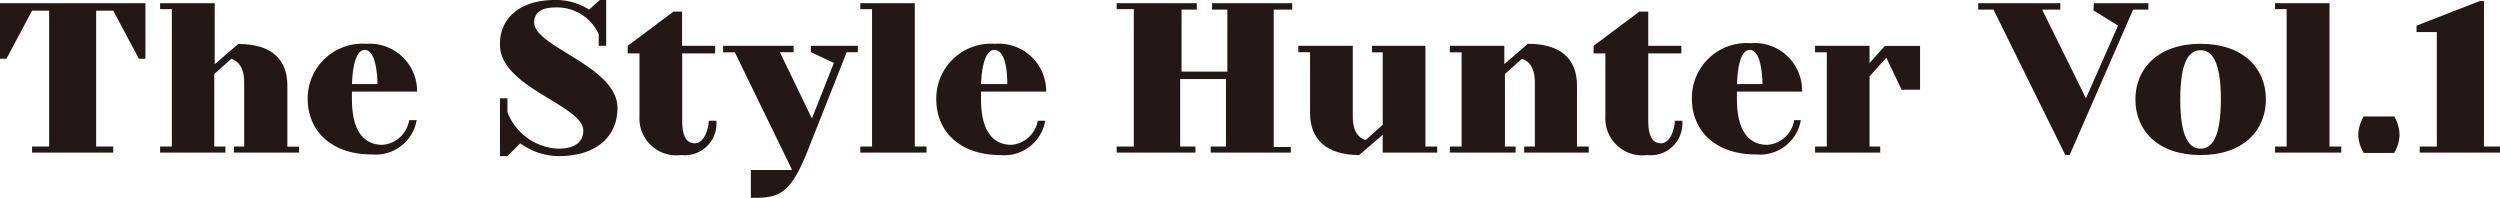
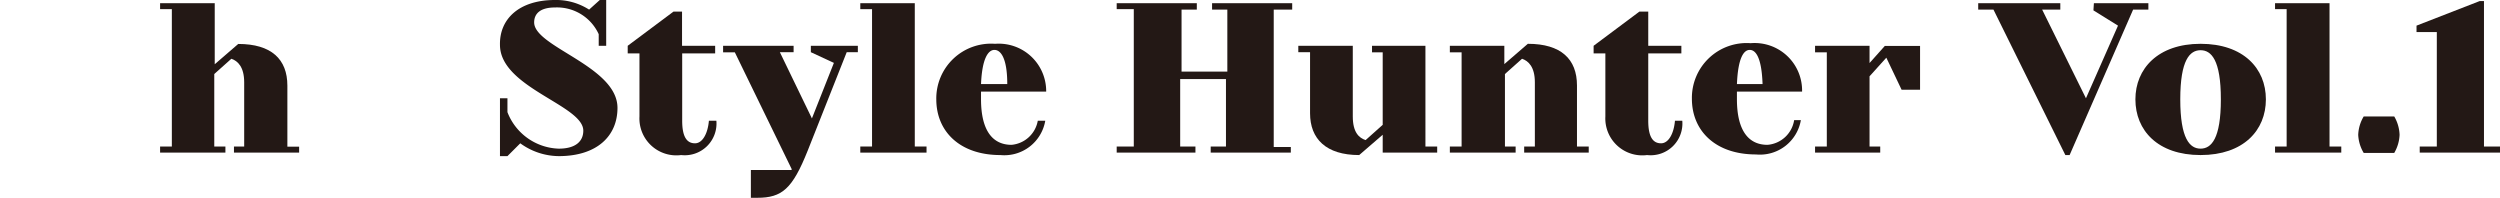
<svg xmlns="http://www.w3.org/2000/svg" viewBox="0 0 163.81 12.96">
  <defs>
    <style>.cls-1{fill:#231815;}</style>
  </defs>
  <title>アセット 73</title>
  <g id="レイヤー_2" data-name="レイヤー 2">
    <g id="contents">
-       <path class="cls-1" d="M9.53,3.85H9.1L7.42.7H6.3V9.6H7.42V10H2.1V9.6H3.22V.7H2.1L.42,3.85H0V.21H9.53Z" />
      <path class="cls-1" d="M14.77,9.6V10H10.49V9.6h.77v-9h-.77V.21h3.58v4l1.54-1.33c2.17,0,3.22,1,3.22,2.73v4h.77V10H15.33V9.6H16V5.39c0-1-.42-1.4-.84-1.54l-1.12,1V9.6Z" />
-       <path class="cls-1" d="M23.06,6v.49c0,2.18.84,3,2,3a1.92,1.92,0,0,0,1.75-1.62h.49a2.72,2.72,0,0,1-2.94,2.25c-2.66,0-4.2-1.55-4.2-3.65A3.59,3.59,0,0,1,24,2.87,3.11,3.11,0,0,1,27.33,6Zm0-.49h1.68c-.06-1.75-.45-2.24-.84-2.24S23.13,3.78,23.06,5.53Z" />
      <path class="cls-1" d="M35,1.47c0,1.61,5.46,2.87,5.46,5.6,0,1.83-1.33,3.16-3.85,3.16a4.35,4.35,0,0,1-2.52-.84l-.84.84h-.49V6.44h.49v.91a3.73,3.73,0,0,0,3.36,2.39c1.12,0,1.61-.49,1.61-1.18,0-1.67-5.46-2.82-5.46-5.62C32.72,1.26,34,0,36.36,0A4,4,0,0,1,38.6.63L39.3,0h.42V3h-.49V2.24A3,3,0,0,0,36.36.49C35.38.49,35,.91,35,1.47Z" />
      <path class="cls-1" d="M46.94,7.91a2.08,2.08,0,0,1-2.31,2.25A2.42,2.42,0,0,1,41.9,7.63V3.5h-.77V3l3-2.24h.56V3h2.17V3.5H44.7V7.91c0,1.13.35,1.48.84,1.48s.84-.64.91-1.48Z" />
      <path class="cls-1" d="M48.15,3.43h-.77V3H52v.42H51.1l2.1,4.34,1.44-3.64-1.51-.7V3h3.08v.42h-.73L52.92,9.88c-1,2.5-1.68,3.08-3.3,3.08H49.2V11.14h2.67v-.07Z" />
      <path class="cls-1" d="M60.71,9.6V10H56.37V9.6h.77v-9h-.77V.21h3.57V9.6Z" />
      <path class="cls-1" d="M64.28,6v.49c0,2.18.84,3,2,3A1.92,1.92,0,0,0,68,7.91h.49a2.72,2.72,0,0,1-2.94,2.25c-2.66,0-4.2-1.55-4.2-3.65a3.59,3.59,0,0,1,3.85-3.64A3.11,3.11,0,0,1,68.55,6Zm0-.49H66c0-1.75-.45-2.24-.84-2.24S64.35,3.78,64.28,5.53Z" />
      <path class="cls-1" d="M73.17,9.6h1.12v-9H73.17V.21h5.25V.63h-1V4.69h3V.63h-1V.21h5.25V.63H83.46v9h1.12V10H79.33V9.6h1V5.18h-3V9.6h1V10H73.17Z" />
      <path class="cls-1" d="M89.9,3.43V3h3.5V9.6h.77V10H90.6V8.83l-1.54,1.33c-2.17,0-3.22-1.06-3.22-2.74v-4h-.77V3h3.57V7.63c0,1.06.42,1.41.84,1.55l1.12-1V3.43Z" />
      <path class="cls-1" d="M99.31,9.6V10H95V9.6h.77V3.43H95V3h3.57V4.2l1.54-1.33c2.17,0,3.22,1,3.22,2.73v4h.77V10H99.87V9.6h.7V5.39c0-1-.42-1.4-.84-1.54l-1.12,1V9.6Z" />
      <path class="cls-1" d="M110.23,7.91a2.08,2.08,0,0,1-2.31,2.25,2.42,2.42,0,0,1-2.73-2.53V3.5h-.77V3l3-2.24H108V3h2.17V3.5H108V7.91c0,1.13.35,1.48.84,1.48s.84-.64.91-1.48Z" />
      <path class="cls-1" d="M113.81,6v.49c0,2.18.84,3,2,3a1.92,1.92,0,0,0,1.75-1.62H118a2.72,2.72,0,0,1-2.94,2.25c-2.66,0-4.2-1.55-4.2-3.65a3.59,3.59,0,0,1,3.85-3.64A3.11,3.11,0,0,1,118.08,6Zm0-.49h1.68c-.06-1.75-.45-2.24-.84-2.24S113.88,3.78,113.81,5.53Z" />
      <path class="cls-1" d="M123.2,9.6V10h-4.27V9.6h.77V3.43h-.77V3h3.57V4.13l1-1.12h2.31V5.88H124.6l-1-2.1L122.5,5V9.6Z" />
      <path class="cls-1" d="M137.2.21h3.57V.63h-1l-4.16,9.53h-.28L130.62.63h-1V.21H135V.63h-1.19l2.87,5.81,2.1-4.76-1.61-1Z" />
      <path class="cls-1" d="M139.92,6.51c0-2,1.47-3.64,4.27-3.64s4.28,1.61,4.28,3.64-1.47,3.65-4.28,3.65S139.92,8.54,139.92,6.51Zm2.94,0c0,2.59.63,3.23,1.33,3.23s1.33-.64,1.33-3.23-.63-3.22-1.33-3.22S142.86,3.92,142.86,6.51Z" />
      <path class="cls-1" d="M153.41,9.6V10h-4.34V9.6h.76v-9h-.76V.21h3.57V9.6Z" />
      <path class="cls-1" d="M154.88,7.63h2a2.56,2.56,0,0,1,.35,1.2,2.54,2.54,0,0,1-.35,1.19h-2a2.5,2.5,0,0,1-.36-1.19A2.51,2.51,0,0,1,154.88,7.63Z" />
      <path class="cls-1" d="M158.34,1.68,162.48.07h.28V9.6h1.05V10h-5.26V9.6h1.12V2.1h-1.33Z" />
    </g>
  </g>
</svg>